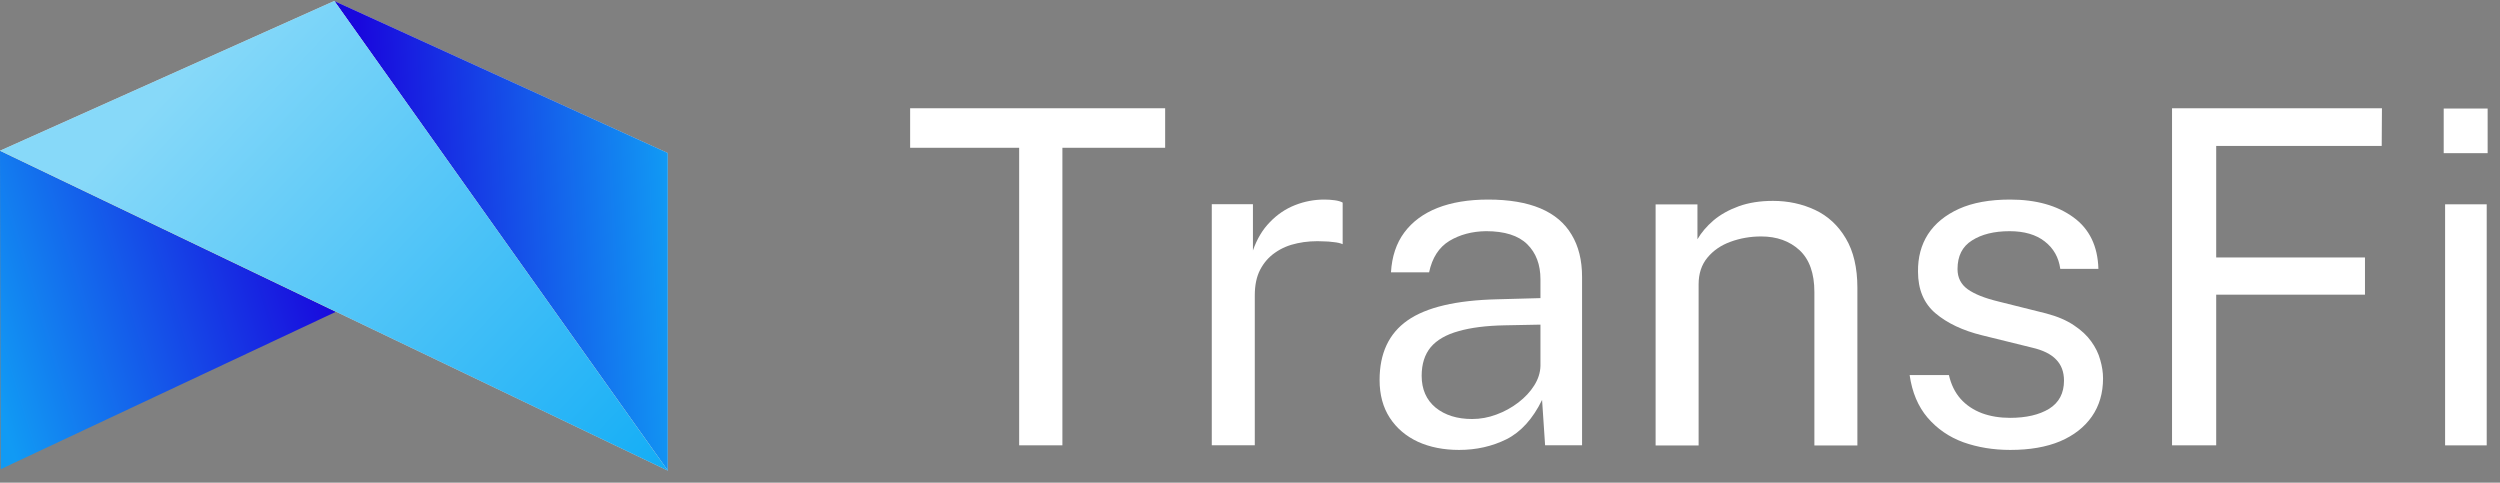
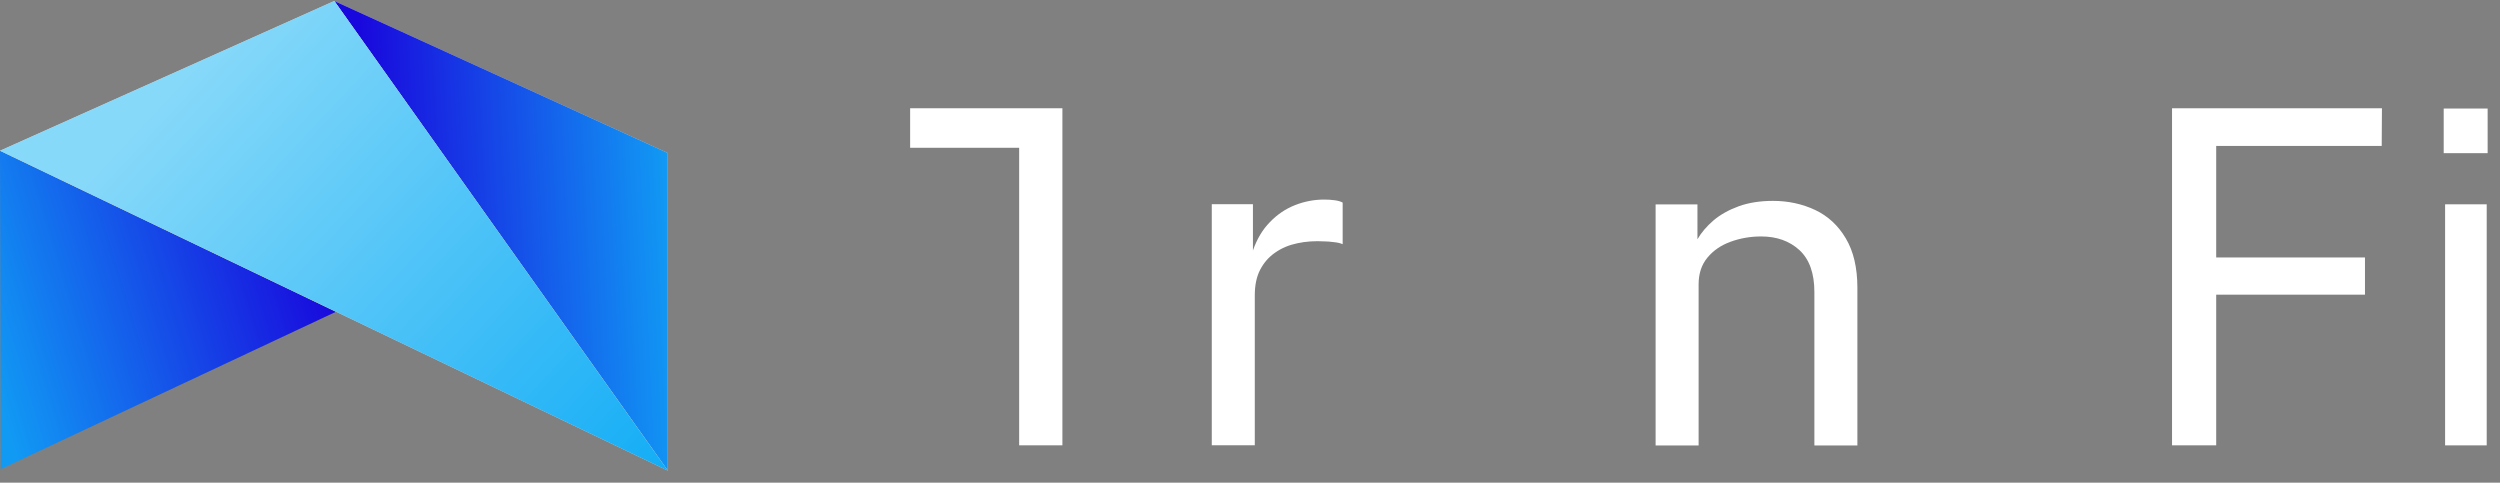
<svg xmlns="http://www.w3.org/2000/svg" width="202" height="39" viewBox="0 0 202 39" fill="none">
  <rect x="0" y="0" width="202" height="39" fill="#808080" stroke="none" />
  <path d="M0.061 37.907L0 12.179L27.134 25.196L0.061 37.907Z" fill="url(#paint0_linear_118_2455)" />
  <path d="M27.004 0.079L53.954 38.029V12.363L27.004 0.079Z" fill="#D9D9D9" />
  <path d="M27.004 0.079L53.954 38.029V12.363L27.004 0.079Z" fill="url(#paint1_linear_118_2455)" />
  <path d="M0 12.179L53.962 38.029L27.011 0.079L0 12.179Z" fill="#D9D9D9" />
  <path d="M0 12.179L53.962 38.029L27.011 0.079L0 12.179Z" fill="url(#paint2_linear_118_2455)" />
-   <path d="M73.539 11.94V8.747H94.144V11.94H85.842V35.982H82.348V11.94H73.539Z" fill="white" />
+   <path d="M73.539 11.94V8.747H94.144H85.842V35.982H82.348V11.94H73.539Z" fill="white" />
  <path d="M97.912 35.978V16.5H101.237V20.238C101.561 19.313 102.016 18.547 102.608 17.947C103.195 17.336 103.871 16.876 104.636 16.575C105.397 16.275 106.186 16.125 107.003 16.125C107.29 16.125 107.571 16.143 107.848 16.181C108.121 16.218 108.337 16.284 108.487 16.369V19.731C108.299 19.646 108.055 19.59 107.754 19.562C107.463 19.524 107.219 19.505 107.022 19.505C106.242 19.459 105.51 19.505 104.824 19.656C104.148 19.797 103.552 20.046 103.04 20.407C102.523 20.759 102.119 21.224 101.819 21.797C101.528 22.36 101.387 23.051 101.387 23.863V35.978H97.912Z" fill="white" />
-   <path d="M117.894 36.354C116.641 36.354 115.533 36.133 114.57 35.696C113.603 35.246 112.847 34.602 112.297 33.762C111.743 32.912 111.471 31.893 111.471 30.7C111.471 28.549 112.222 26.944 113.725 25.892C115.237 24.83 117.66 24.258 120.994 24.182L124.469 24.088V22.567C124.469 21.379 124.112 20.435 123.398 19.731C122.684 19.031 121.576 18.679 120.073 18.679C118.946 18.693 117.956 18.956 117.106 19.468C116.265 19.984 115.72 20.83 115.471 22.004H112.391C112.466 20.726 112.823 19.656 113.462 18.792C114.11 17.918 115.007 17.252 116.148 16.801C117.298 16.35 118.665 16.125 120.242 16.125C121.933 16.125 123.342 16.364 124.469 16.838C125.596 17.317 126.431 18.022 126.985 18.961C127.549 19.89 127.831 21.027 127.831 22.379V35.978H124.844L124.6 32.315C123.849 33.846 122.891 34.903 121.726 35.49C120.571 36.063 119.294 36.354 117.894 36.354ZM118.946 33.856C119.608 33.856 120.261 33.738 120.9 33.499C121.548 33.264 122.144 32.935 122.684 32.522C123.219 32.109 123.647 31.653 123.961 31.151C124.285 30.639 124.454 30.113 124.469 29.573V26.23L121.576 26.286C120.097 26.314 118.857 26.469 117.857 26.756C116.852 27.033 116.101 27.465 115.603 28.052C115.115 28.643 114.87 29.413 114.87 30.362C114.87 31.451 115.246 32.311 115.997 32.935C116.758 33.55 117.744 33.856 118.946 33.856Z" fill="white" />
  <path d="M133.773 35.991V16.513H137.154V19.331C137.464 18.795 137.896 18.288 138.45 17.809C139.014 17.335 139.695 16.955 140.498 16.663C141.296 16.377 142.216 16.231 143.259 16.231C144.484 16.231 145.616 16.476 146.659 16.964C147.696 17.452 148.523 18.218 149.138 19.256C149.762 20.298 150.077 21.632 150.077 23.256V35.991H146.602V23.594C146.602 22.082 146.198 20.955 145.4 20.213C144.597 19.476 143.564 19.105 142.301 19.105C141.423 19.105 140.596 19.251 139.822 19.537C139.056 19.814 138.436 20.242 137.962 20.814C137.483 21.392 137.248 22.11 137.248 22.974V35.991H133.773Z" fill="white" />
-   <path d="M162.432 36.354C161.065 36.354 159.802 36.148 158.638 35.734C157.483 35.312 156.52 34.645 155.745 33.743C154.98 32.842 154.496 31.696 154.299 30.306H157.473C157.647 31.072 157.962 31.71 158.412 32.222C158.872 32.739 159.45 33.124 160.14 33.387C160.826 33.64 161.587 33.762 162.413 33.762C163.714 33.762 164.766 33.518 165.569 33.03C166.367 32.532 166.771 31.771 166.771 30.757C166.771 30.043 166.555 29.475 166.132 29.048C165.719 28.611 165.071 28.292 164.197 28.09L160.159 27.094C158.591 26.709 157.332 26.113 156.384 25.31C155.445 24.512 154.975 23.389 154.975 21.948C154.961 20.797 155.229 19.788 155.783 18.924C156.346 18.06 157.177 17.379 158.281 16.876C159.38 16.379 160.76 16.125 162.413 16.125C164.517 16.125 166.217 16.604 167.522 17.552C168.823 18.492 169.499 19.882 169.551 21.722H166.47C166.343 20.797 165.925 20.06 165.212 19.506C164.507 18.956 163.564 18.68 162.376 18.68C161.122 18.68 160.107 18.933 159.333 19.431C158.553 19.919 158.168 20.689 158.168 21.741C158.168 22.431 158.44 22.976 158.995 23.375C159.544 23.765 160.356 24.089 161.436 24.352L165.343 25.329C166.245 25.568 166.987 25.887 167.578 26.287C168.165 26.676 168.63 27.108 168.968 27.583C169.316 28.062 169.56 28.559 169.701 29.085C169.851 29.602 169.926 30.095 169.926 30.569C169.926 31.762 169.626 32.785 169.025 33.65C168.424 34.514 167.564 35.185 166.451 35.659C165.348 36.12 164.01 36.354 162.432 36.354Z" fill="white" />
  <path d="M175.5 8.747H192.461L192.442 11.789H179.069V20.805H191.09V23.811H179.069V35.982H175.5V8.747Z" fill="white" />
  <path d="M200.926 16.508V35.986H197.564V16.508H200.926ZM201.001 8.77V12.376H197.451V8.77H201.001Z" fill="white" />
  <defs>
    <linearGradient id="paint0_linear_118_2455" x1="0.061" y1="33.263" x2="27.195" y2="25.013" gradientUnits="userSpaceOnUse">
      <stop stop-color="#119AF4" />
      <stop offset="1" stop-color="#1908DD" />
    </linearGradient>
    <linearGradient id="paint1_linear_118_2455" x1="53.954" y1="12.363" x2="29.614" y2="13.525" gradientUnits="userSpaceOnUse">
      <stop stop-color="#119AF4" />
      <stop offset="1" stop-color="#1908DD" />
    </linearGradient>
    <linearGradient id="paint2_linear_118_2455" x1="15.522" y1="5.09" x2="52.51" y2="39.645" gradientUnits="userSpaceOnUse">
      <stop stop-color="#87D9F9" />
      <stop offset="1" stop-color="#13ADF6" />
    </linearGradient>
  </defs>
</svg>